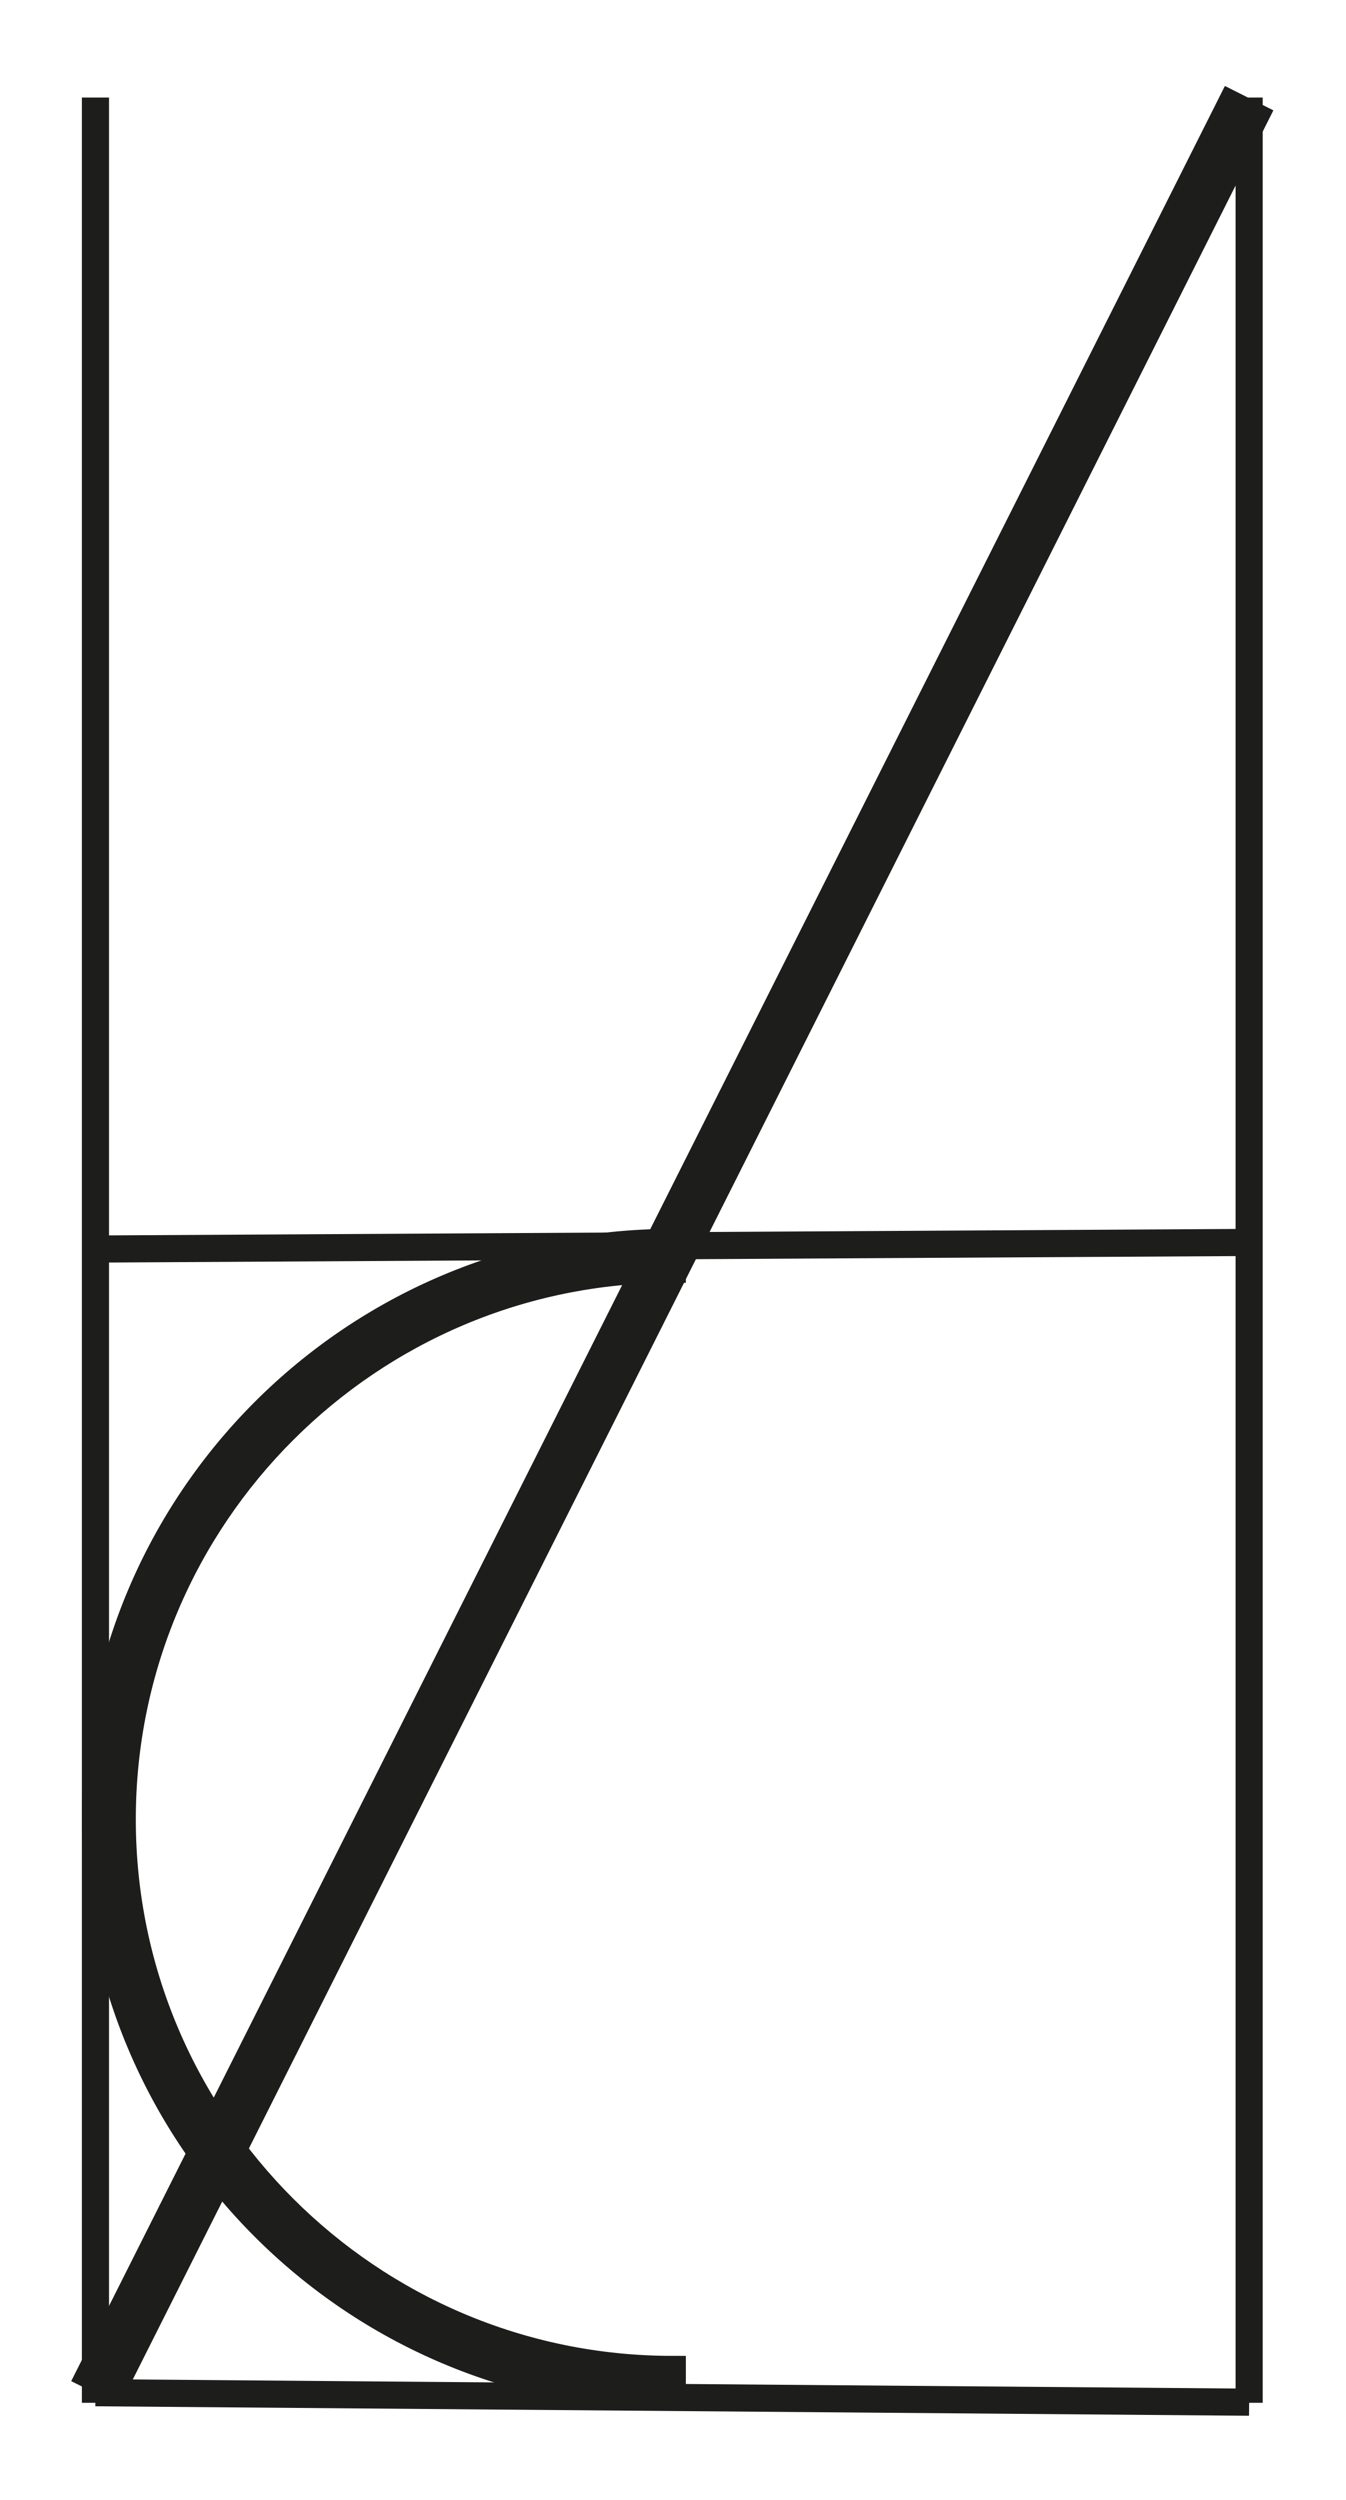
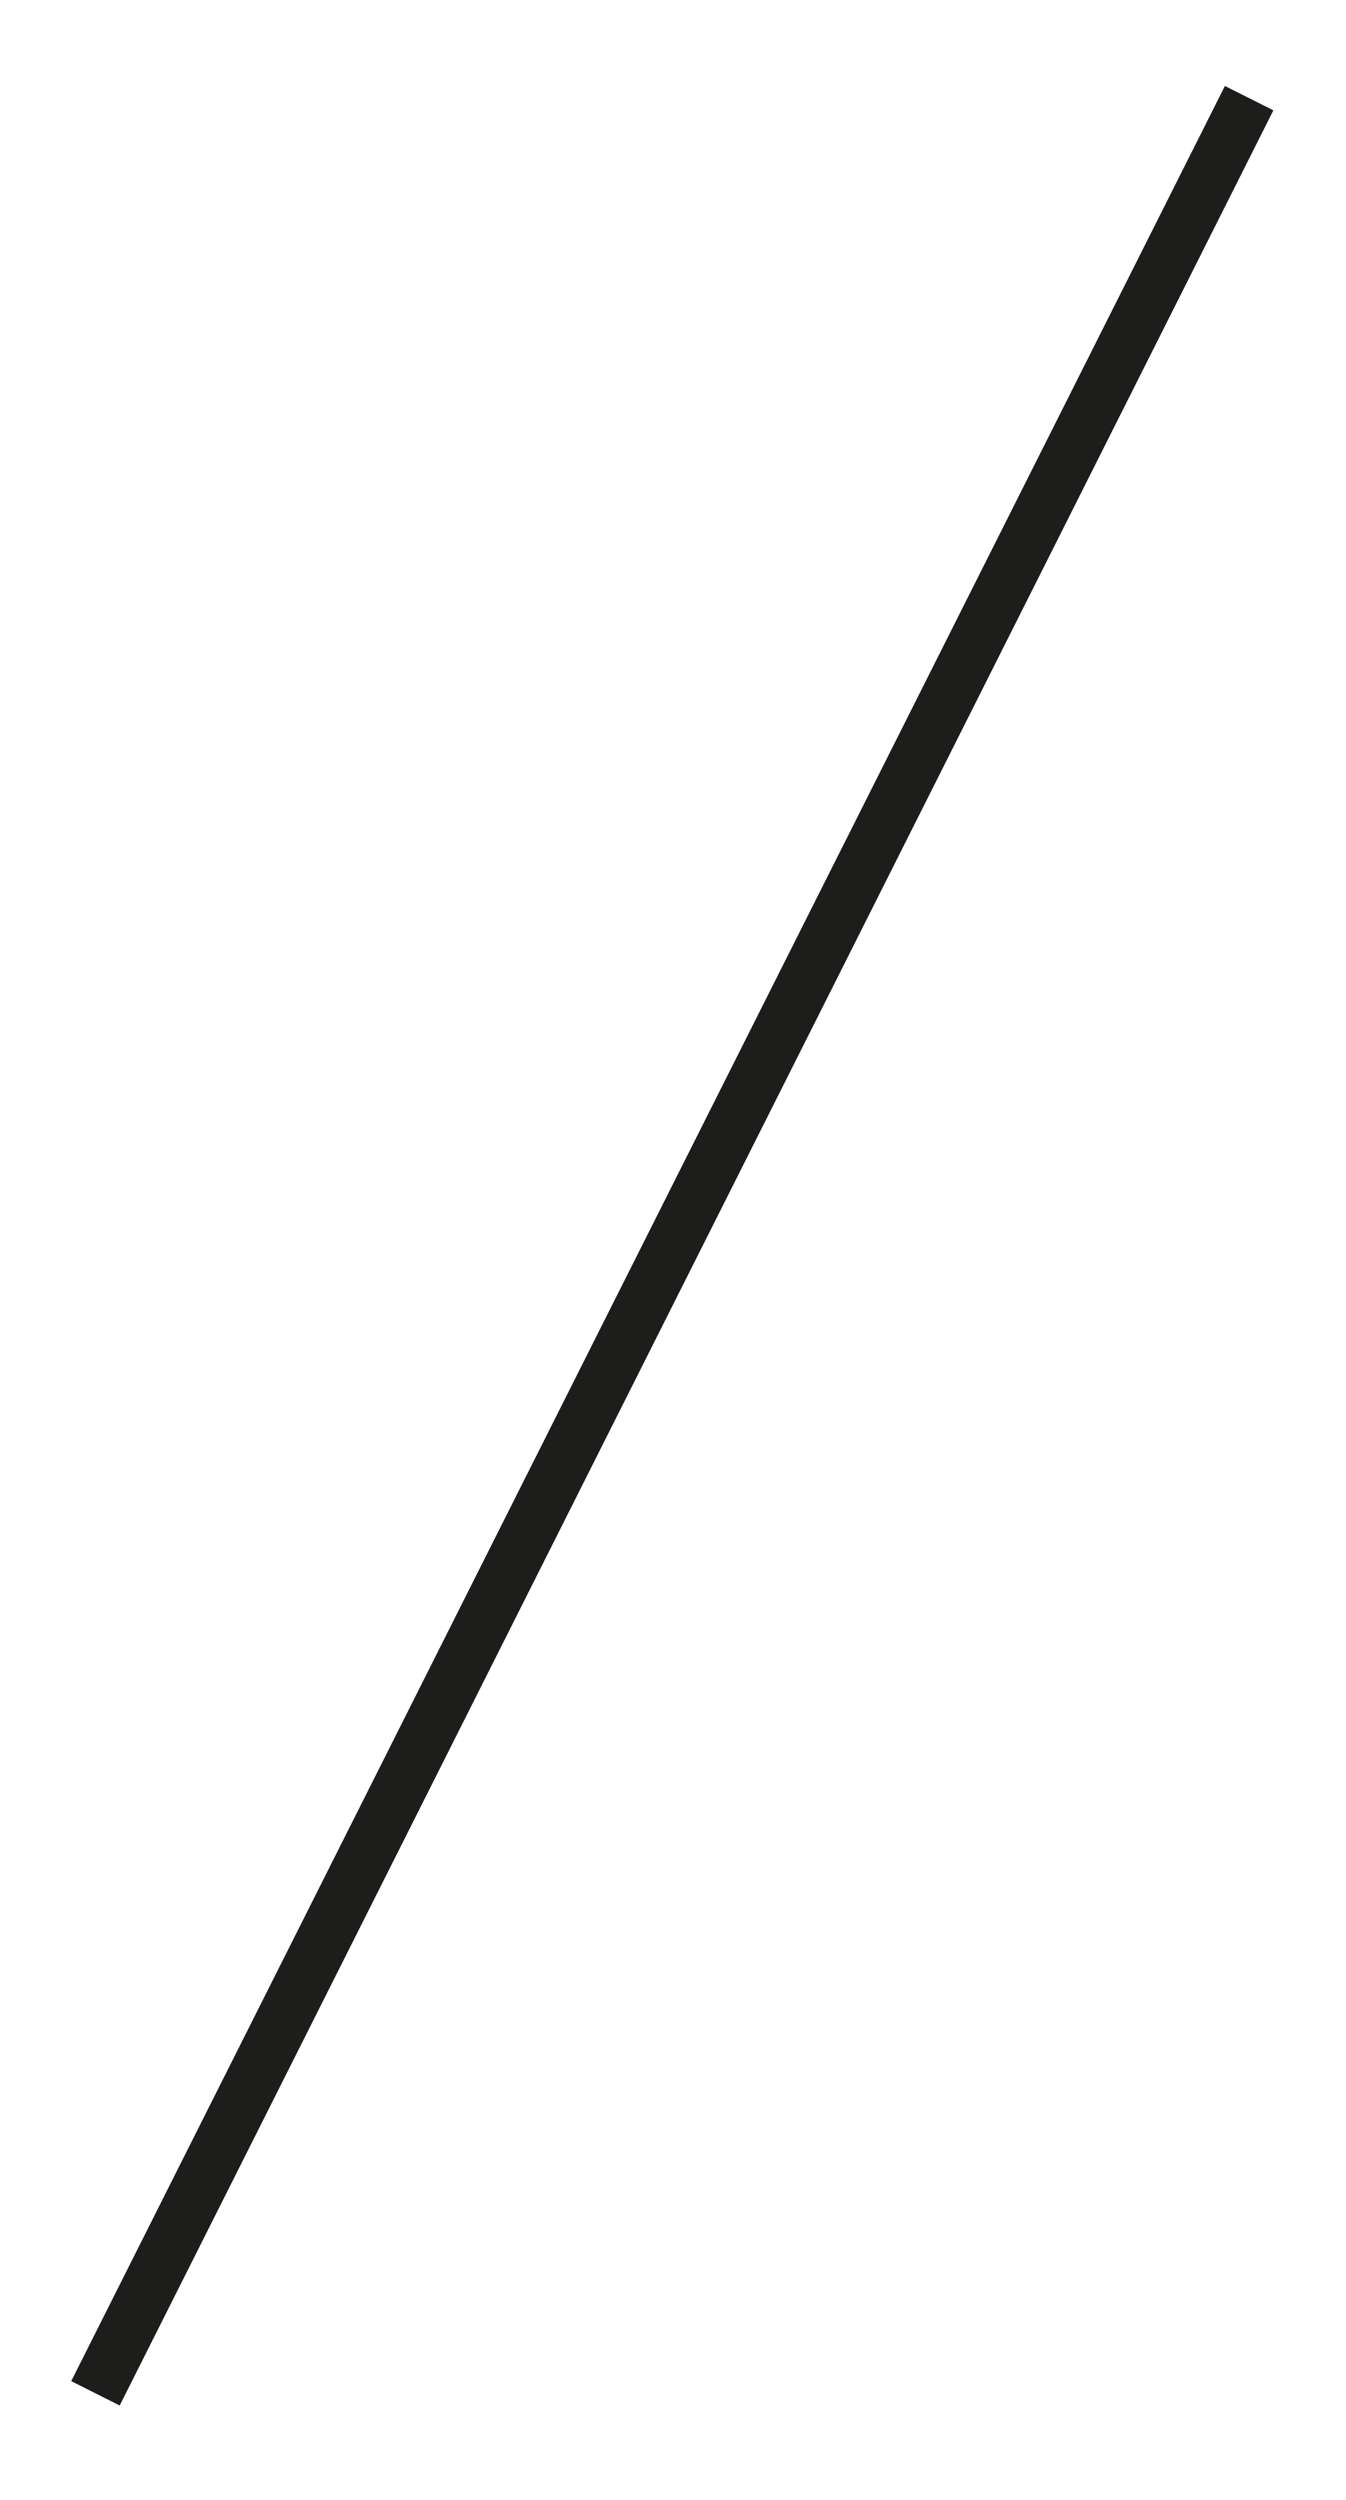
<svg xmlns="http://www.w3.org/2000/svg" version="1.1" id="Calque_1" x="0px" y="0px" width="198.43px" height="368.5px" viewBox="0 0 198.43 368.5" enable-background="new 0 0 198.43 368.5" xml:space="preserve">
-   <line fill="none" stroke="#1D1D1B" stroke-width="4" stroke-miterlimit="10" x1="14.072" y1="352.709" x2="184.151" y2="354.107" />
  <line fill="none" stroke="#1D1D1B" stroke-width="8" stroke-miterlimit="10" x1="184.151" y1="14.47" x2="14.072" y2="352.799" />
-   <line fill="none" stroke="#1D1D1B" stroke-width="4" stroke-miterlimit="10" x1="14.072" y1="184.12" x2="184.151" y2="183.149" />
-   <line fill="none" stroke="#1D1D1B" stroke-width="4" stroke-miterlimit="10" x1="14.072" y1="14.38" x2="14.072" y2="354.197" />
-   <line fill="none" stroke="#1D1D1B" stroke-width="4" stroke-miterlimit="10" x1="184.151" y1="14.38" x2="184.151" y2="354.197" />
-   <path stroke="#1D1D1B" stroke-width="4" stroke-miterlimit="10" d="M18.021,268.189c0-44.713,36.377-81.09,81.09-81.092v-3.948  c-46.966,0.002-85.039,38.073-85.039,85.04s38.073,85.039,85.039,85.039v-3.949C54.398,349.279,18.021,312.902,18.021,268.189z" />
</svg>